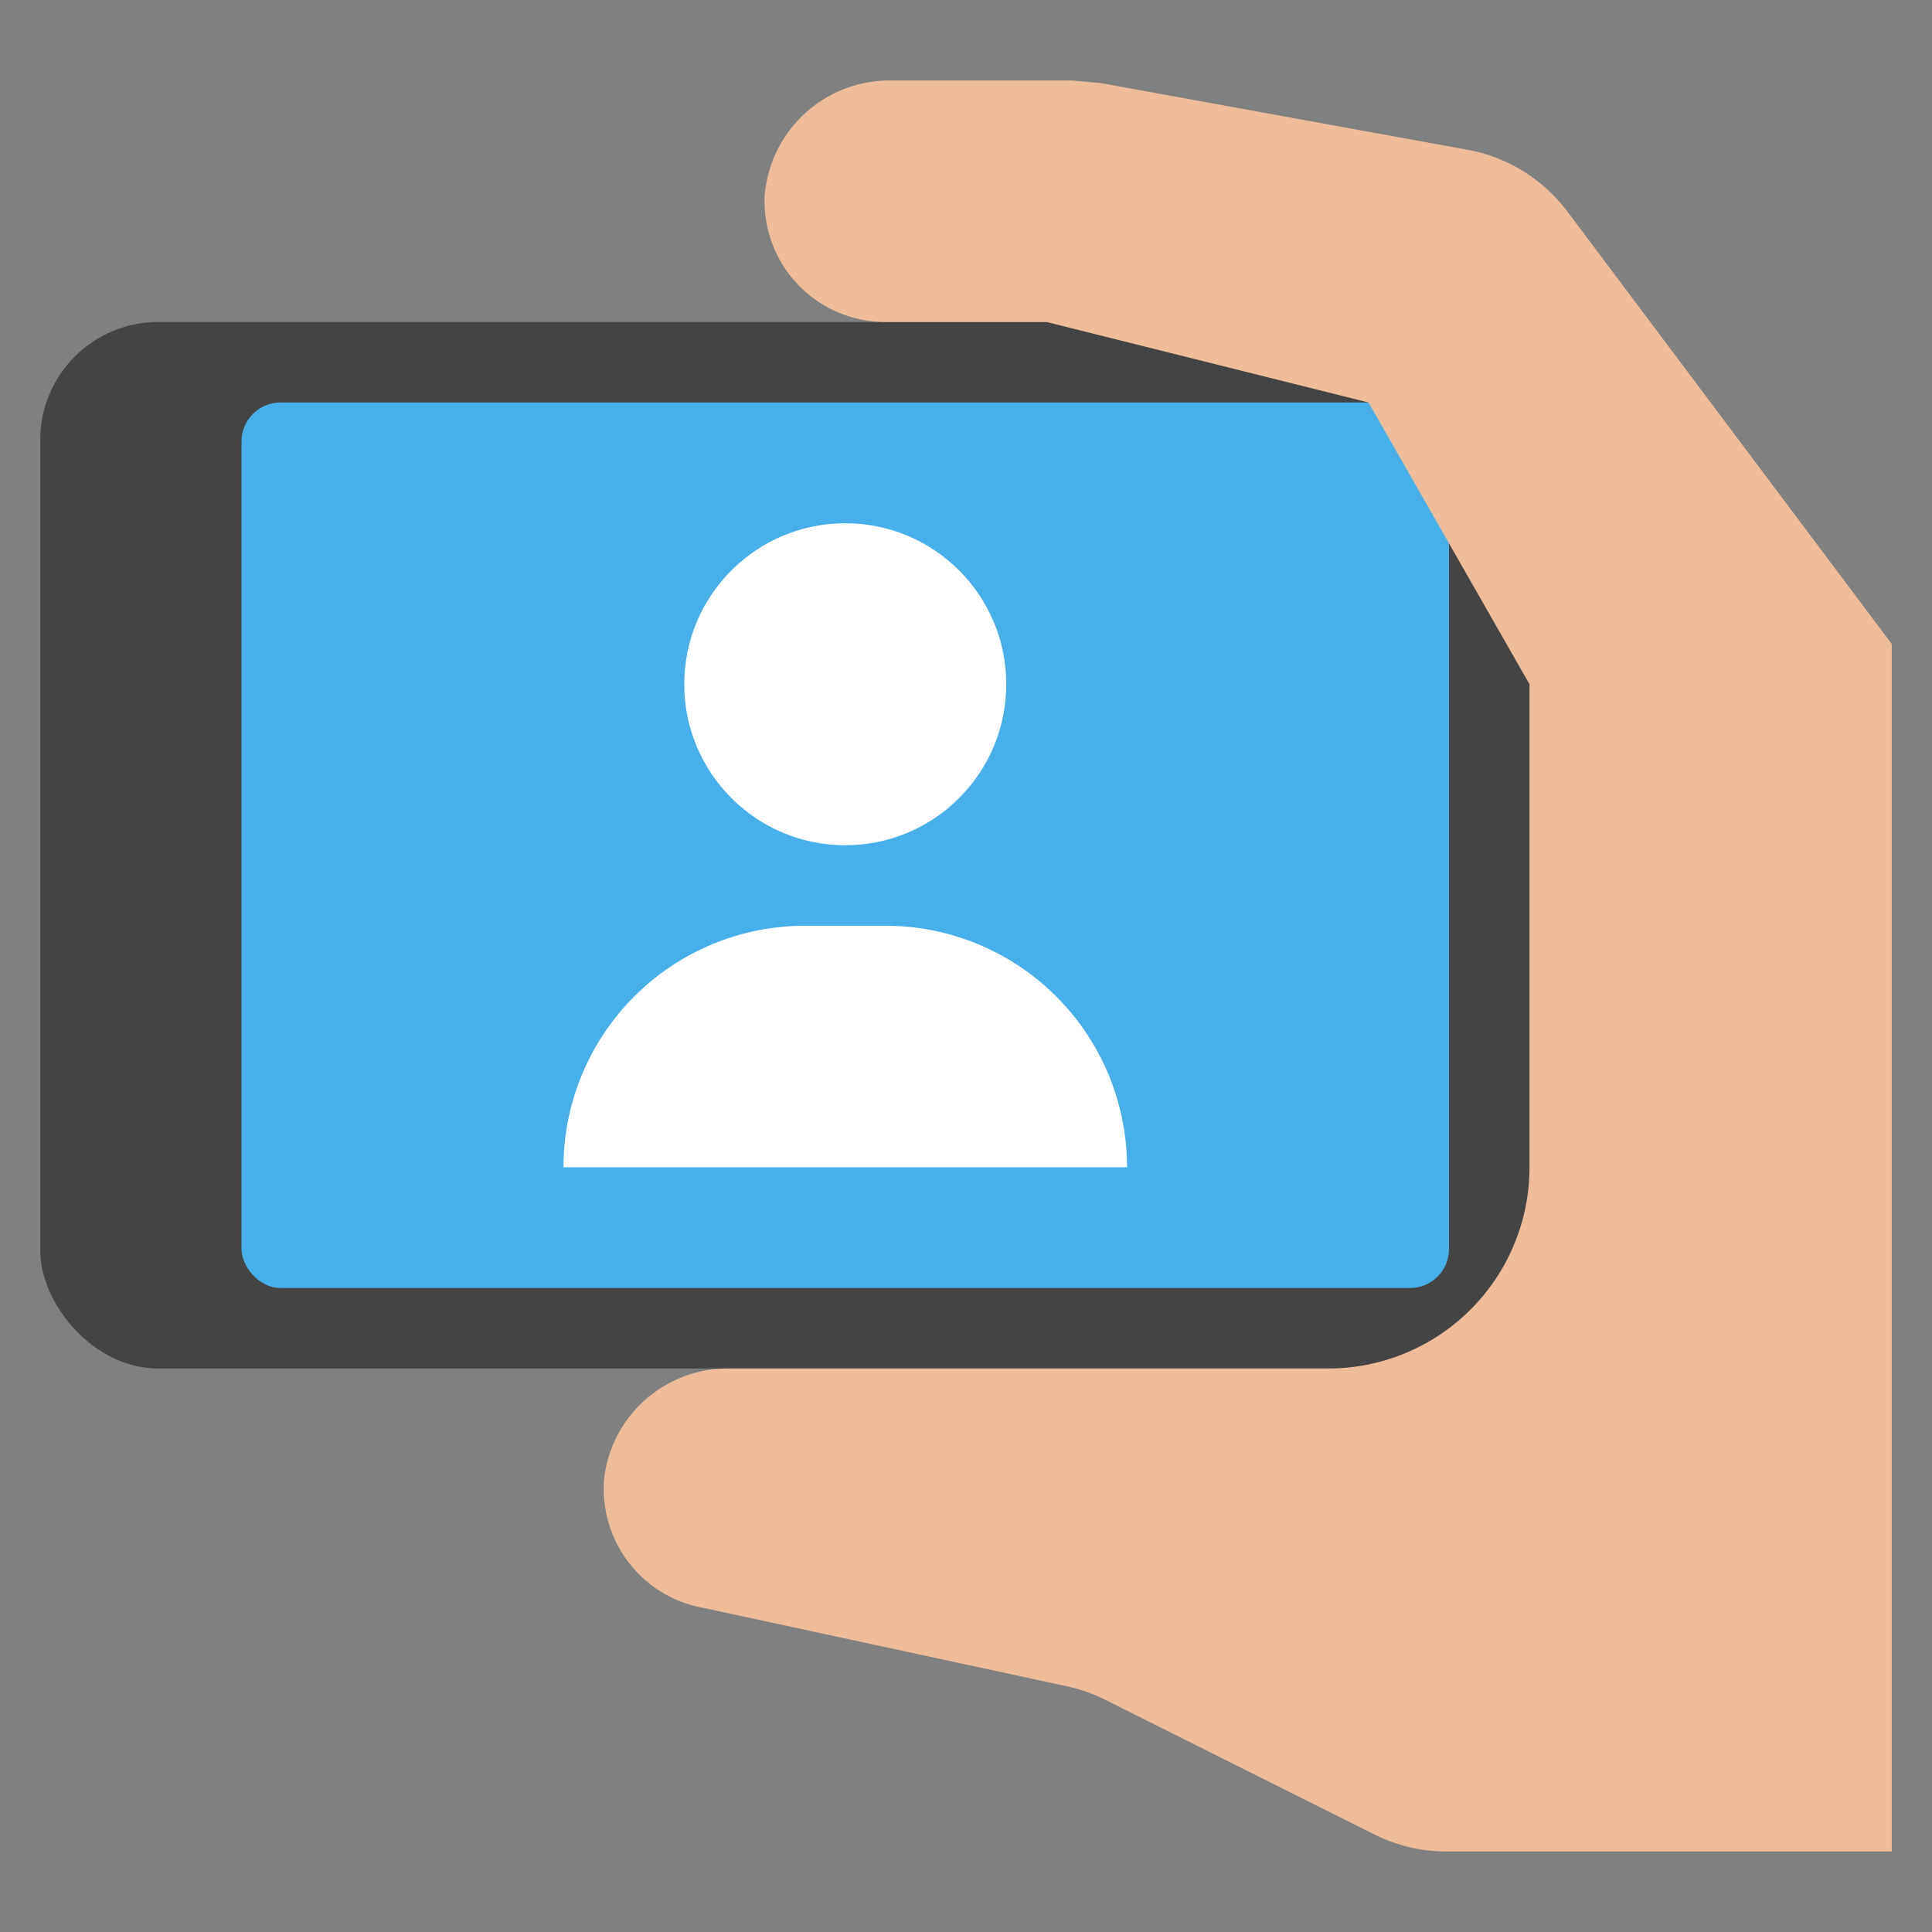
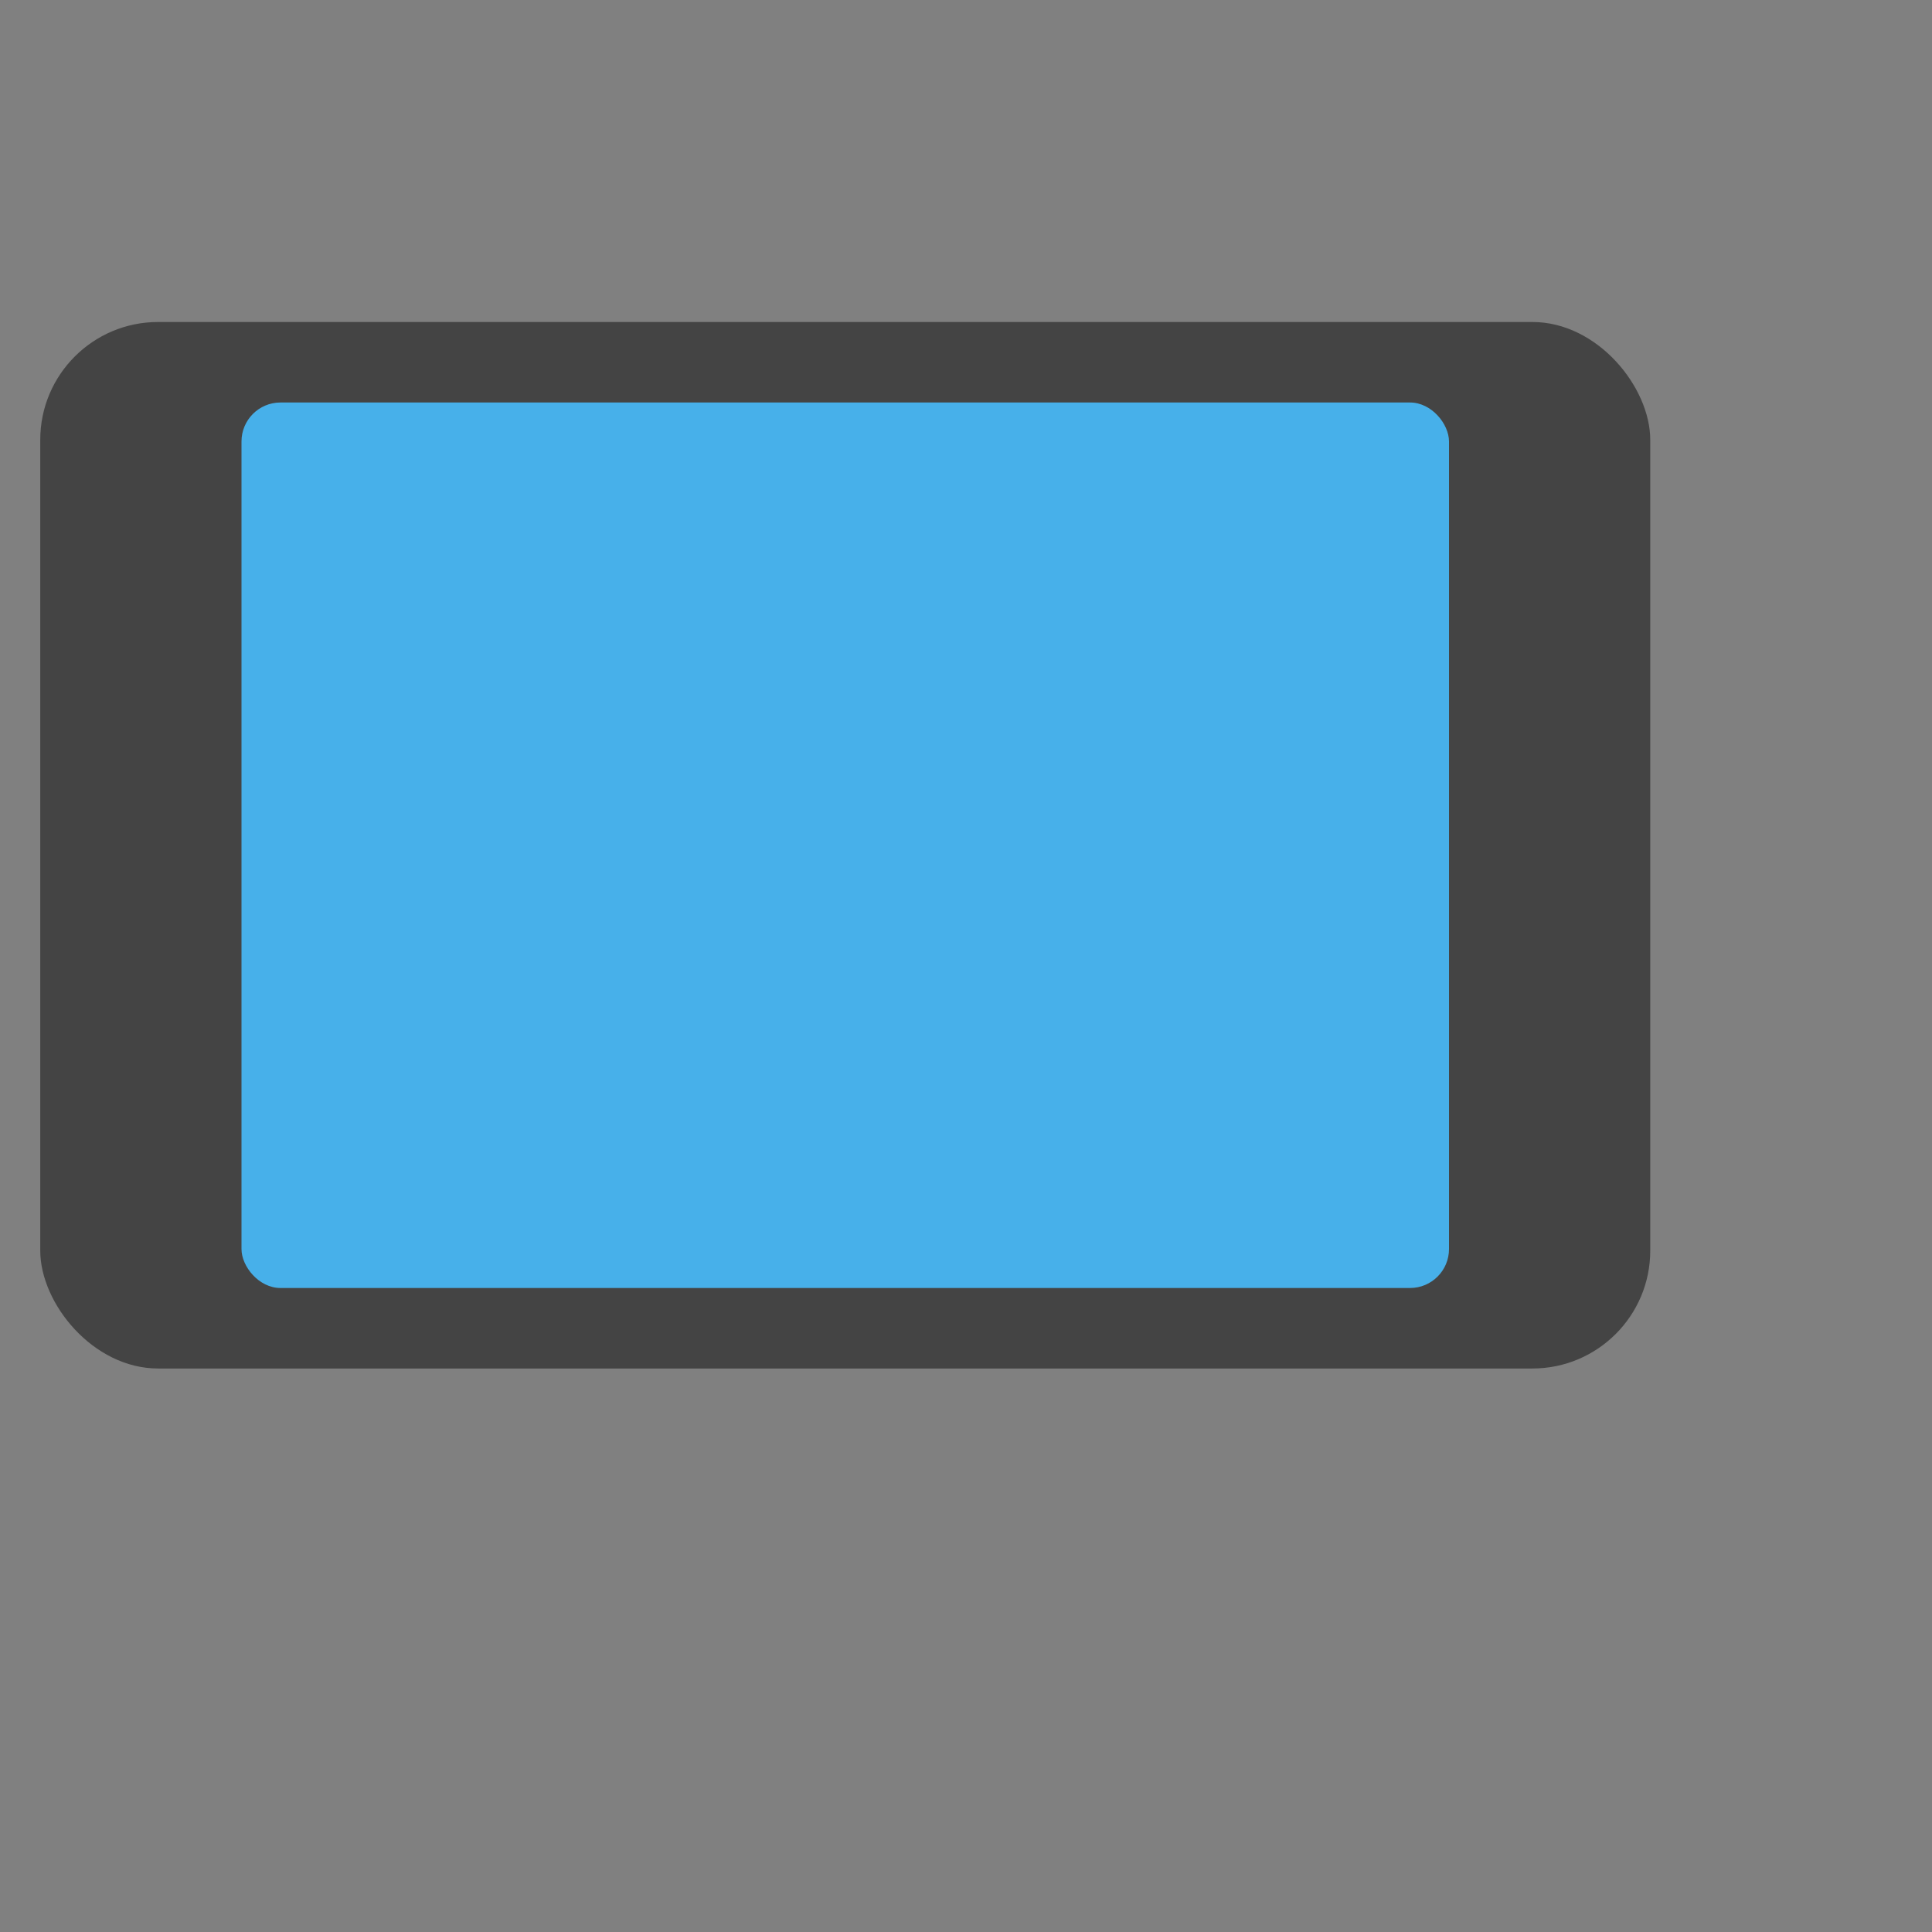
<svg xmlns="http://www.w3.org/2000/svg" viewBox="0 0 48 48" width="48" height="48">
  <rect x="0" y="0" width="48" height="48" fill="#808080" stroke="none" />
  <g class="nc-icon-wrapper">
    <rect x="1" y="8" width="40" height="26" rx="2.928" fill="#444" />
    <rect x="6" y="10" width="30" height="22" rx="0.968" fill="#47b0ea" />
-     <circle cx="21" cy="17" r="4" fill="#fff" />
-     <path d="M28,29H14a6,6,0,0,1,6-6h2a6,6,0,0,1,6,6Z" fill="#fff" />
-     <path d="M47,16,38.941,5.255A4,4,0,0,0,36.456,3.72l-9.1-1.655L26.637,2H22.17A3.114,3.114,0,0,0,19,4.839,3,3,0,0,0,22,8h4l8,2,4,7V29a5,5,0,0,1-5,5H18.138a3.094,3.094,0,0,0-3.118,2.649,3,3,0,0,0,2.462,3.3l9.024,1.946a3.969,3.969,0,0,1,.946.332l6.7,3.352A4.012,4.012,0,0,0,35.944,46H47Z" fill="#eebc99" />
  </g>
</svg>